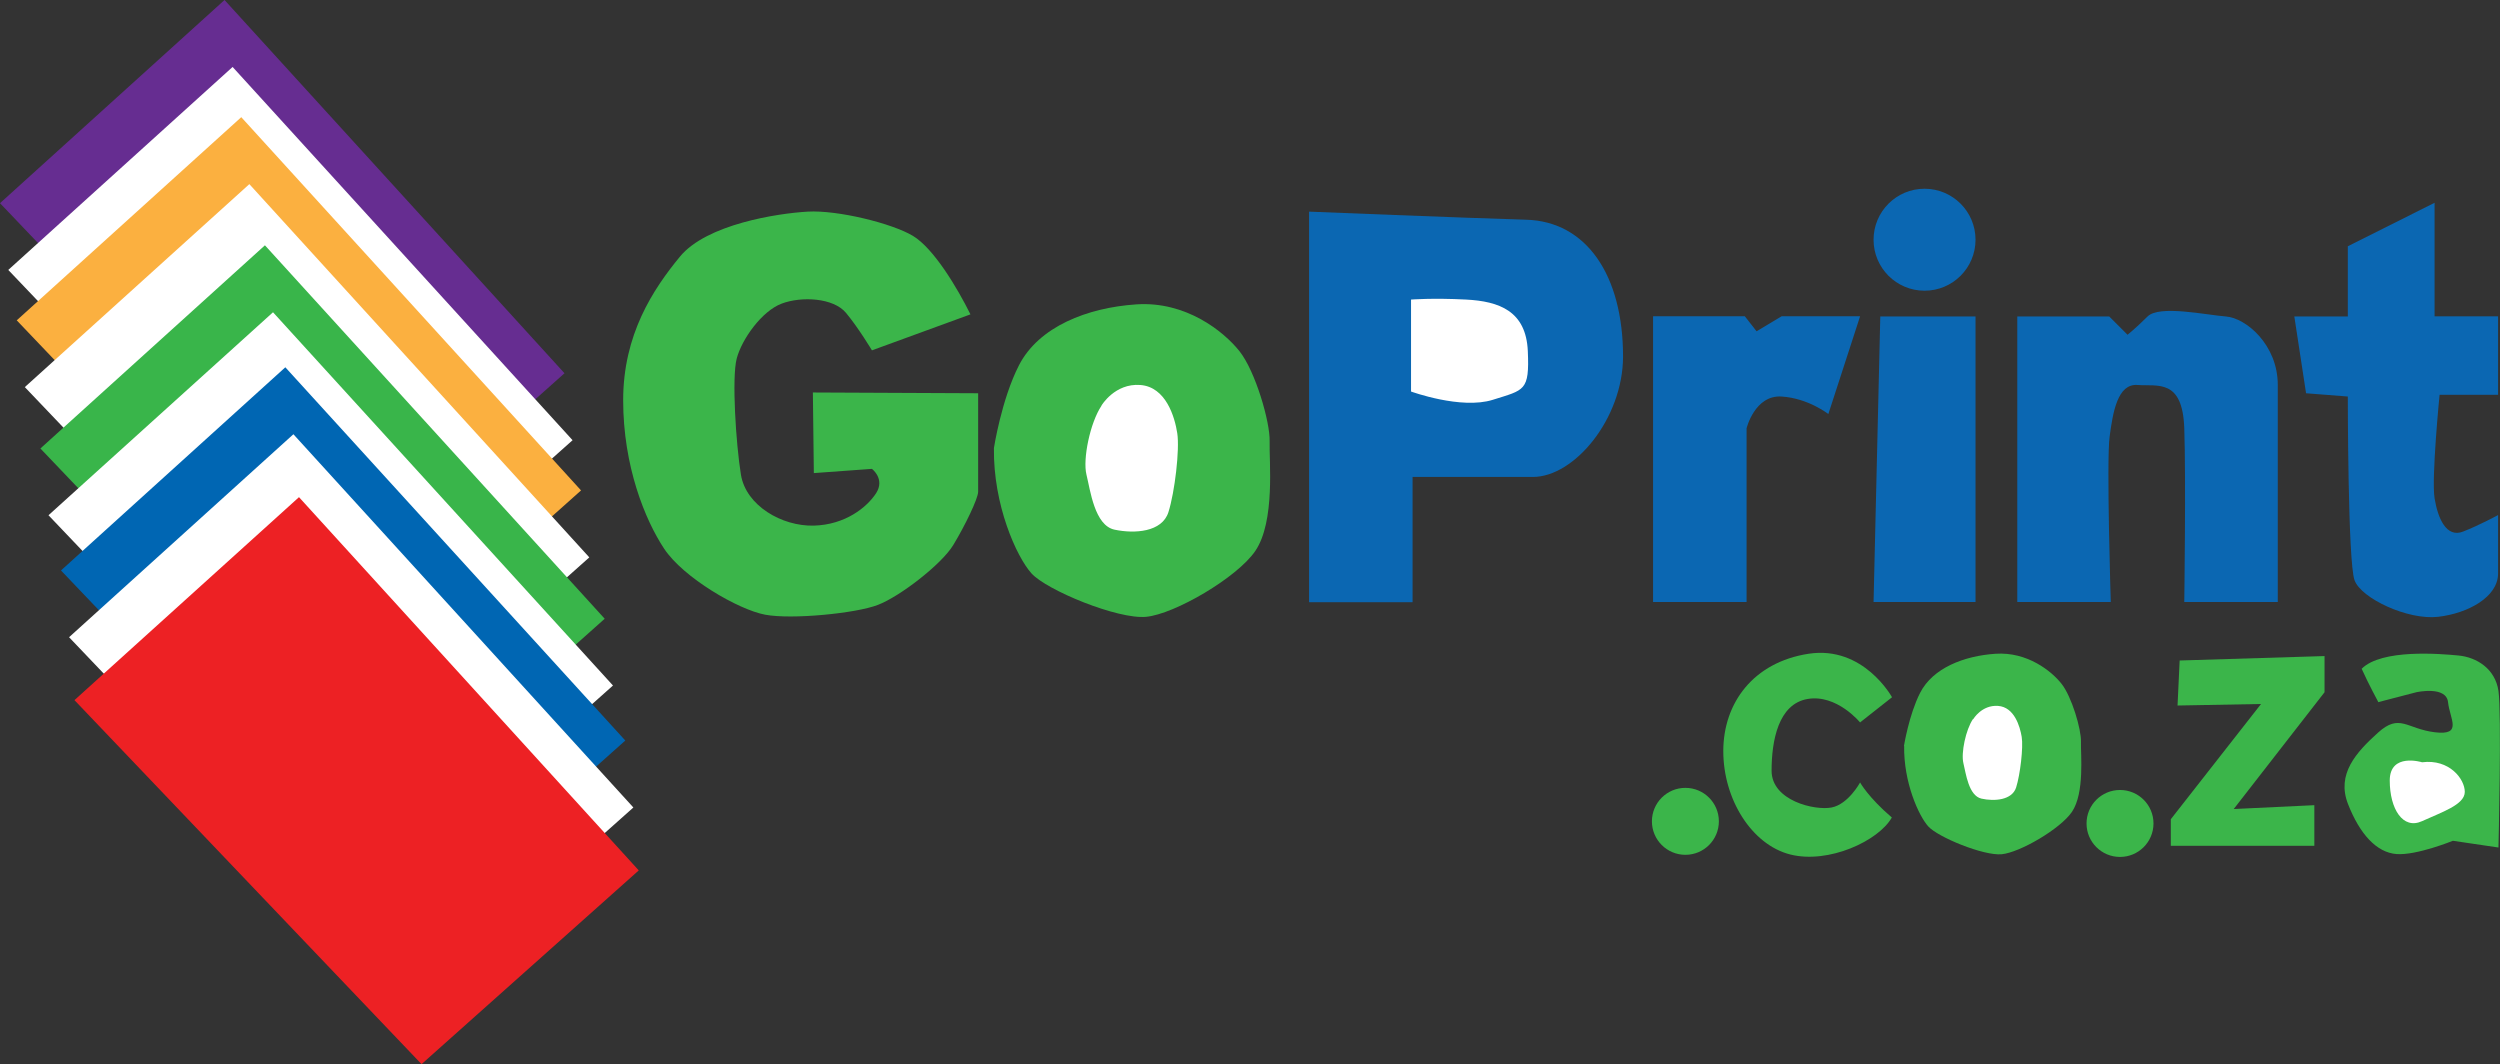
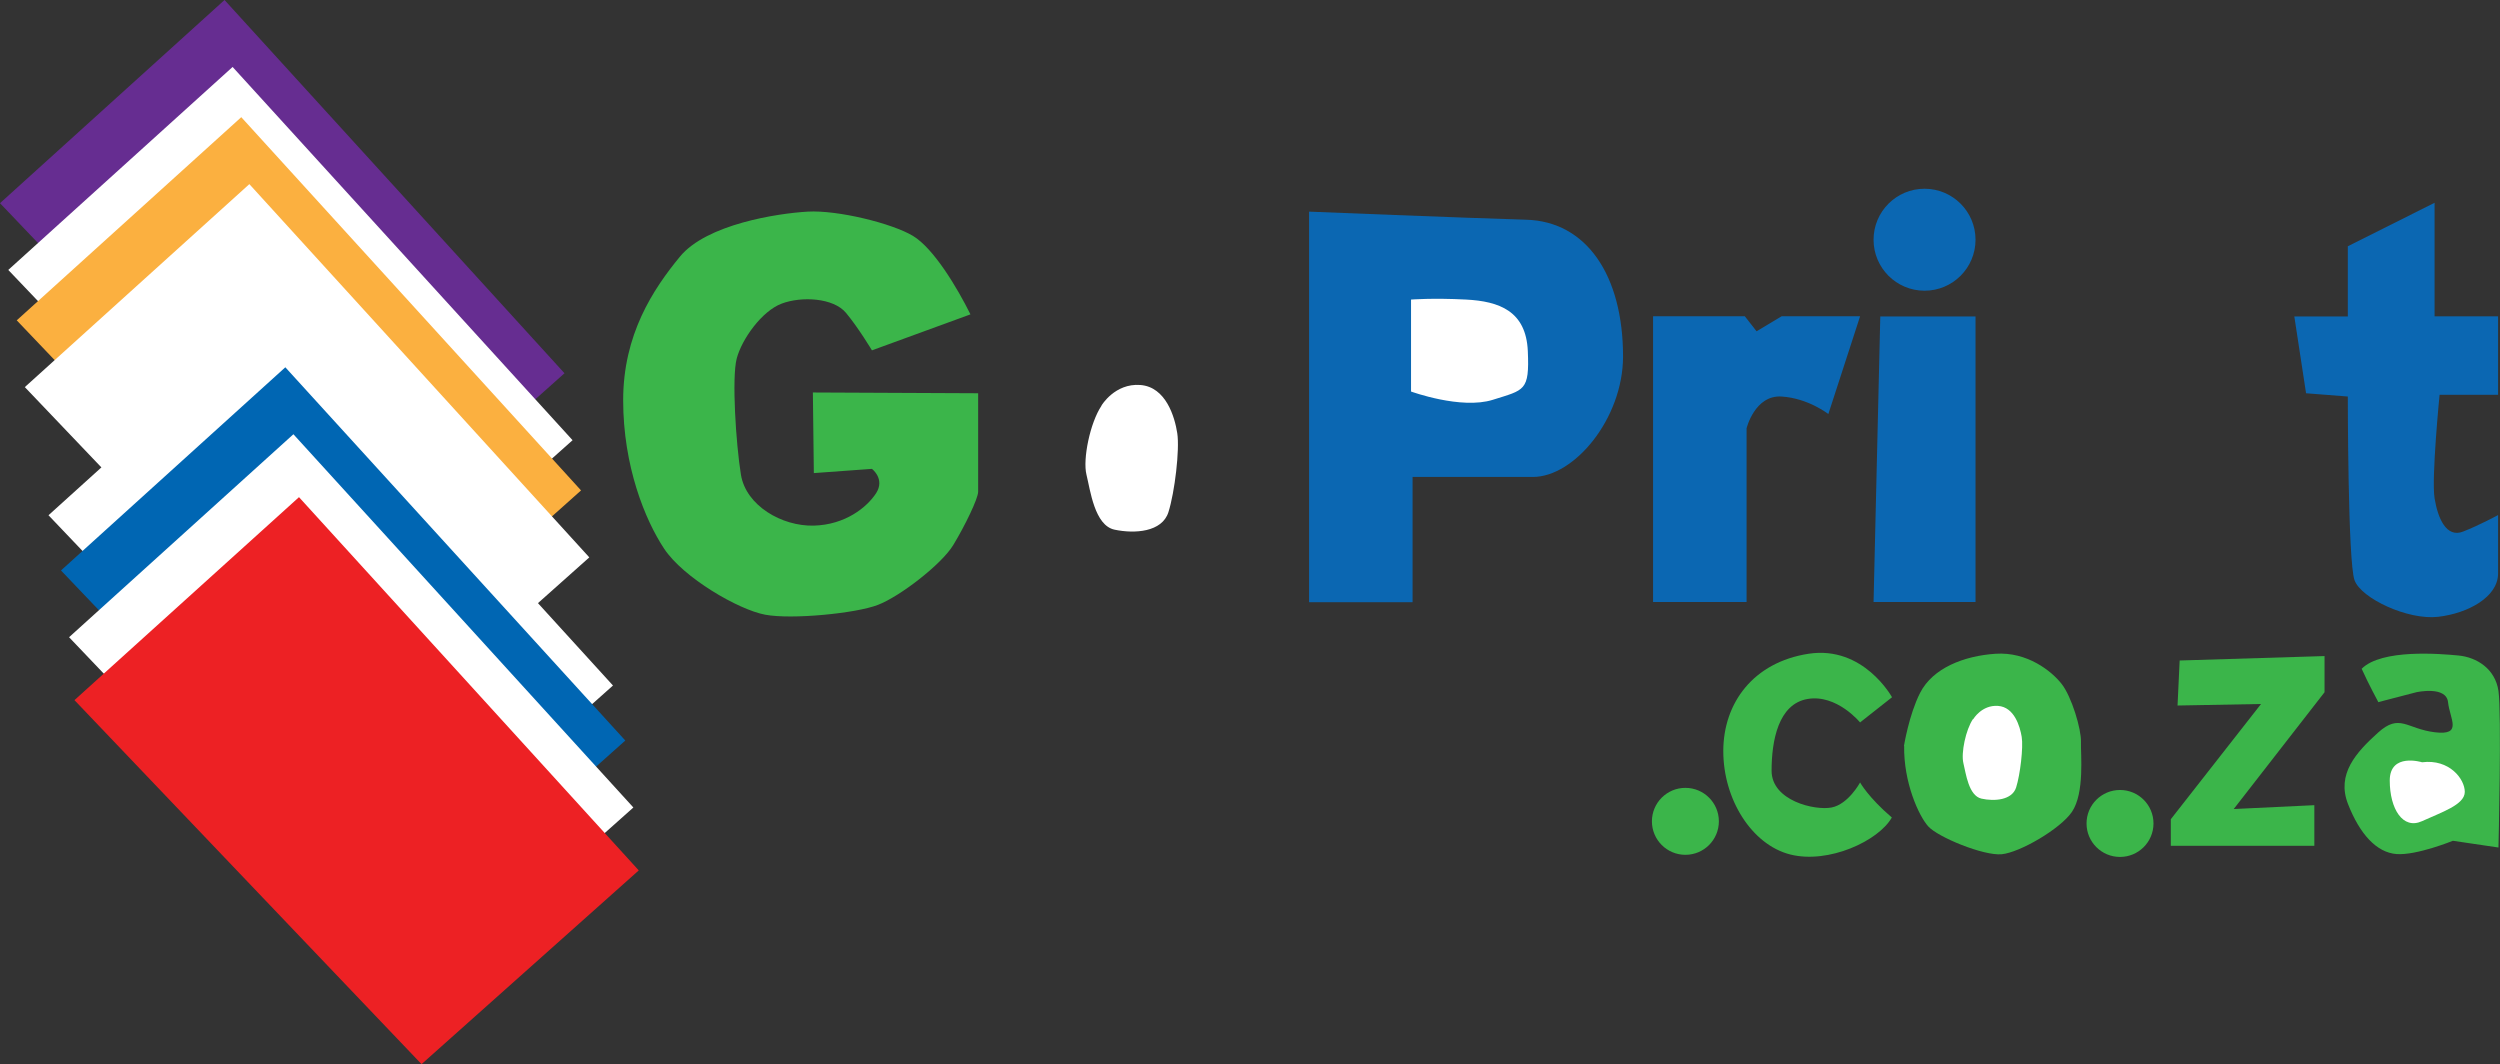
<svg xmlns="http://www.w3.org/2000/svg" id="a" viewBox="0 0 129.94 55.31">
  <rect x="0" y="0" width="129.94" height="55.31" fill="#333333" stroke="none" />
  <defs>
    <style>.b{fill:#662d91;}.c{fill:#ed2124;}.d{fill:#3bb54a;}.e{fill:#0066b3;}.f{fill:#0b67b2;}.g{fill:#fff;}.h{fill:#39b54a;}.i{fill:#fbb040;}</style>
  </defs>
  <path class="d" d="M123.59,36.5l2-.52s1.56-.35,1.65.52.78,1.74-.69,1.56-1.82-1-2.95.02-2.17,2.15-1.56,3.71,1.48,2.52,2.52,2.6,2.93-.69,2.93-.69l2.37.35s.17-6.99,0-8.14-1.13-1.75-2.08-1.84-3.99-.35-5.03.69c.35.78.87,1.74.87,1.74h-.03Z" fill-rule="evenodd" />
  <path class="f" d="M68.04,11v20.3h5.38v-6.51h6.25c2.17,0,4.68-3.04,4.69-6.25,0-4.25-1.91-7.03-5.03-7.12s-11.28-.42-11.28-.42h-.01Z" fill-rule="evenodd" />
  <polygon class="d" points="120.82 34.1 120.82 35.98 116.1 42.05 120.29 41.85 120.29 43.96 112.83 43.96 112.83 42.58 117.52 36.59 113.18 36.67 113.29 34.33 120.82 34.1" />
  <circle class="d" cx="110.19" cy="42.8" r="1.74" />
  <circle class="d" cx="87.6" cy="42.69" r="1.74" />
  <circle class="f" cx="100.03" cy="12.46" r="2.65" />
  <path class="d" d="M96.69,37.54l1.65-1.3s-1.48-2.7-4.34-2.26-4.43,2.55-4.43,5.06,1.48,4.86,3.47,5.37,4.6-.7,5.29-1.92c-1.22-1.04-1.65-1.82-1.65-1.82,0,0-.61,1.13-1.48,1.3s-3.12-.35-3.12-1.91.35-3.47,1.87-3.73,2.73,1.22,2.73,1.22h0Z" fill-rule="evenodd" />
  <path class="g" d="M73.34,15.58v4.77s2.6.95,4.25.43,1.91-.45,1.82-2.53-1.48-2.59-3.21-2.68-2.86,0-2.86,0h0Z" fill-rule="evenodd" />
  <path class="g" d="M125.89,39.62s-1.68-.52-1.68.95.68,2.57,1.68,2.11,2.22-.85,2.22-1.52-.8-1.72-2.22-1.54Z" fill-rule="evenodd" />
  <path class="d" d="M98.97,38.77c-.03,1.89.75,3.62,1.25,4.18s2.88,1.54,3.82,1.45,3.04-1.31,3.65-2.2c.67-.99.45-3.01.47-3.65s-.48-2.34-1.01-3.01-1.79-1.67-3.43-1.56-3.26.74-3.92,2.03c-.58,1.14-.84,2.76-.84,2.76h0Z" fill-rule="evenodd" />
  <path class="g" d="M102.55,37.37c-.38.56-.63,1.77-.5,2.3s.27,1.69.94,1.84,1.59.08,1.8-.58.38-2.09.29-2.63-.38-1.55-1.23-1.61-1.29.69-1.29.69h-.01Z" fill-rule="evenodd" />
-   <path class="d" d="M51.66,23.29c-.04,2.95,1.17,5.64,1.95,6.51s4.48,2.4,5.96,2.26,4.74-2.04,5.68-3.43c1.04-1.54.71-4.69.74-5.69s-.74-3.65-1.57-4.69-2.79-2.6-5.35-2.43-5.08,1.16-6.11,3.17c-.91,1.78-1.3,4.3-1.3,4.3Z" fill-rule="evenodd" />
  <path class="g" d="M57.25,21.09c-.59.88-.98,2.77-.78,3.58s.42,2.64,1.46,2.86,2.47.13,2.8-.91.59-3.25.46-4.1-.59-2.41-1.92-2.51-2.02,1.07-2.02,1.07h0Z" fill-rule="evenodd" />
  <path class="f" d="M122.03,16.45v-3.65l4.51-2.26v5.9h3.3v4.08h-3.04s-.43,4.34-.26,5.38.61,2.07,1.48,1.73,1.82-.86,1.82-.86v3.04c0,1.22-1.56,2.07-3.12,2.25s-3.99-.95-4.34-1.9-.35-9.55-.35-9.55l-2.17-.17-.61-3.99h2.78,0Z" fill-rule="evenodd" />
-   <path class="f" d="M104.85,16.45v14.84h4.86s-.23-7.34-.06-8.6.41-2.76,1.45-2.68,2.34-.35,2.43,2.25,0,9.03,0,9.03h4.86v-11.28c0-2.09-1.65-3.48-2.69-3.56s-3.47-.61-4.08,0-1.04.95-1.04.95l-.95-.95h-4.78Z" fill-rule="evenodd" />
  <polygon class="f" points="97.73 16.45 97.38 31.29 102.68 31.29 102.68 16.45 97.73 16.45" />
-   <path class="f" d="M85.92,16.45v14.84h4.86v-9.03s.43-1.74,1.82-1.65,2.43.91,2.43.91l1.65-5.08h-4.08l-1.3.78-.61-.78h-4.77Z" fill-rule="evenodd" />
+   <path class="f" d="M85.92,16.45v14.84h4.86v-9.03s.43-1.74,1.82-1.65,2.43.91,2.43.91l1.65-5.08h-4.08l-1.3.78-.61-.78h-4.77" fill-rule="evenodd" />
  <path class="d" d="M42.29,24.59l3.03-.22s.69.52.22,1.26c-.48.74-1.61,1.65-3.25,1.69-1.65.04-3.52-1.04-3.78-2.65s-.48-5.03-.22-6.03,1.3-2.47,2.34-2.86,2.69-.3,3.34.48,1.35,1.95,1.35,1.95l5.12-1.87c-.69-1.39-1.91-3.43-2.99-4.08-1.08-.65-3.91-1.35-5.47-1.26-1.56.09-5.25.65-6.64,2.34s-2.95,4.04-2.95,7.46,1.13,6.21,2.13,7.72,3.86,3.17,5.25,3.43,4.73-.07,5.86-.51c1.13-.43,3.3-2.1,3.91-3.1s1.3-2.43,1.3-2.78v-5.12l-8.59-.04.05,4.17v.02Z" fill-rule="evenodd" />
  <polygon class="b" points="0 10.56 11.67 0 29.34 19.4 18.04 29.48 0 10.56" />
  <polygon class="g" points=".43 14.03 12.09 3.48 29.76 22.88 18.47 32.95 .43 14.03" />
  <polygon class="i" points=".87 16.65 12.54 6.09 30.2 25.49 18.91 35.57 .87 16.65" />
  <polygon class="g" points="1.29 20.12 12.96 9.57 30.63 28.97 19.33 39.04 1.29 20.12" />
-   <polygon class="h" points="2.1 23.31 13.77 12.75 31.43 32.16 20.14 42.23 2.1 23.31" />
  <polygon class="g" points="2.52 26.78 14.19 16.23 31.86 35.63 20.56 45.71 2.52 26.78" />
  <polygon class="e" points="3.17 29.65 14.83 19.09 32.5 38.49 21.21 48.57 3.17 29.65" />
  <polygon class="g" points="3.59 33.12 15.25 22.57 32.92 41.97 21.63 52.04 3.59 33.12" />
  <polygon class="c" points="3.87 36.39 15.54 25.84 33.2 45.24 21.91 55.31 3.87 36.39" />
</svg>